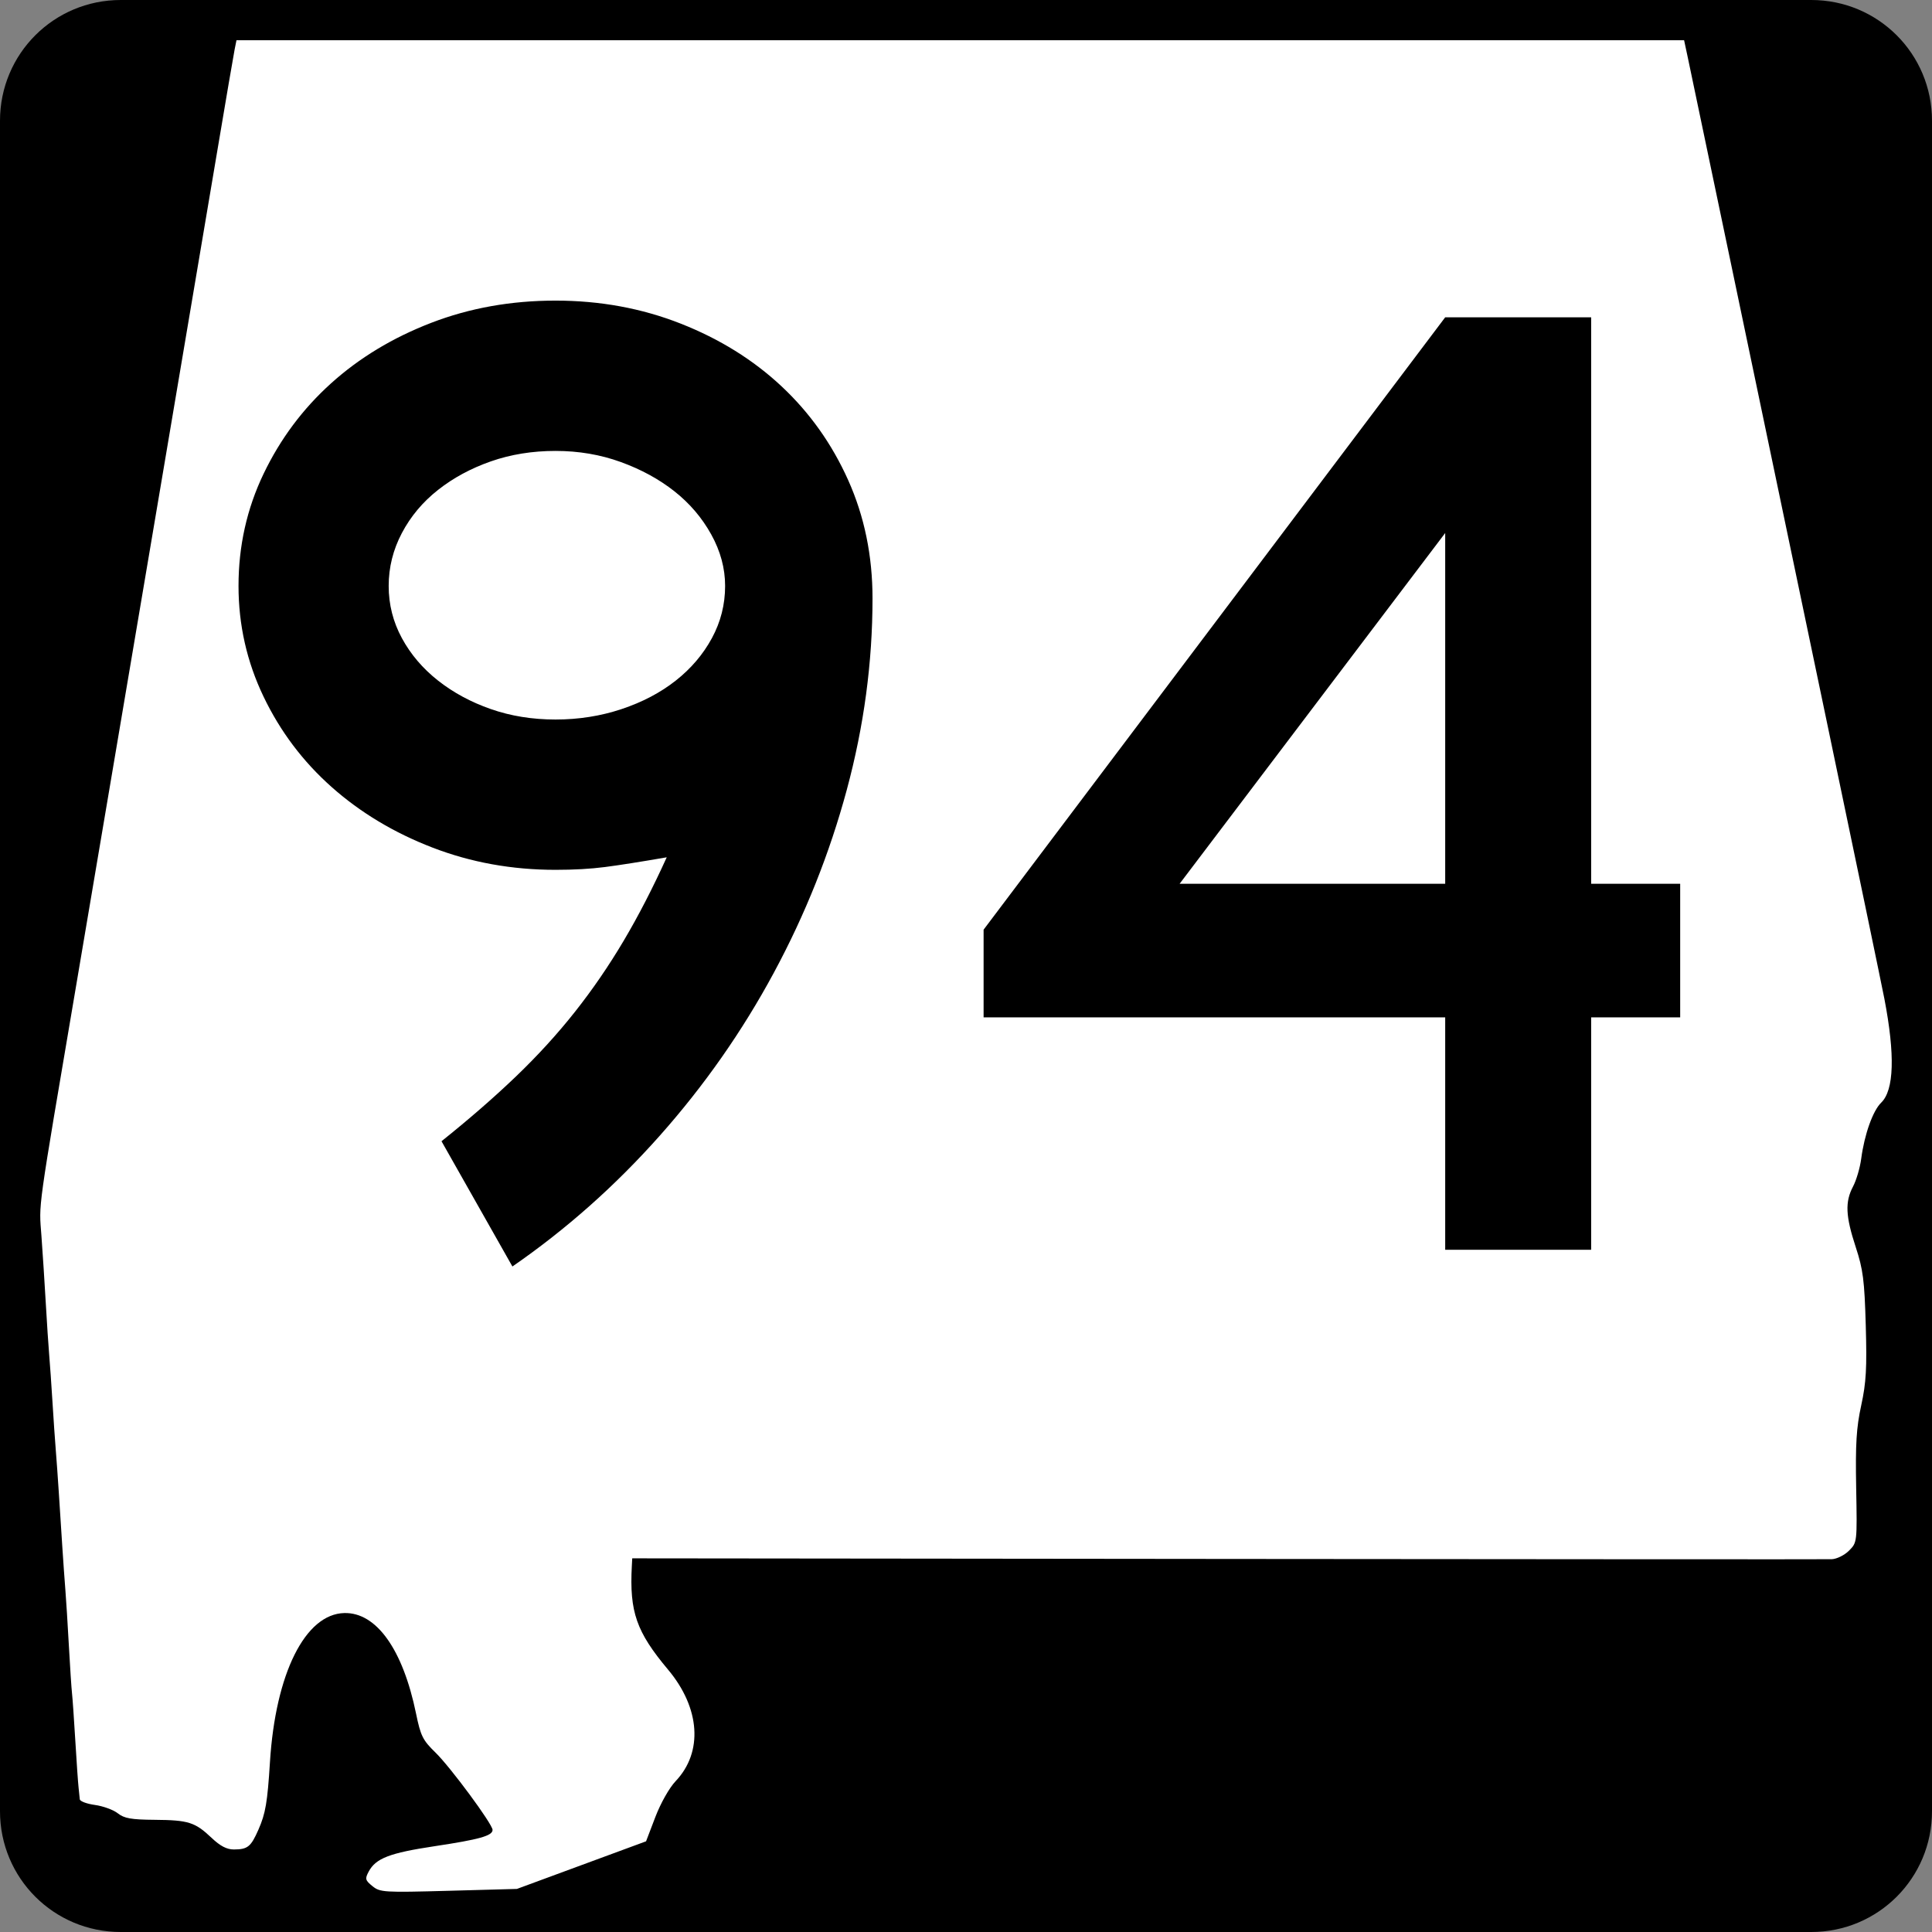
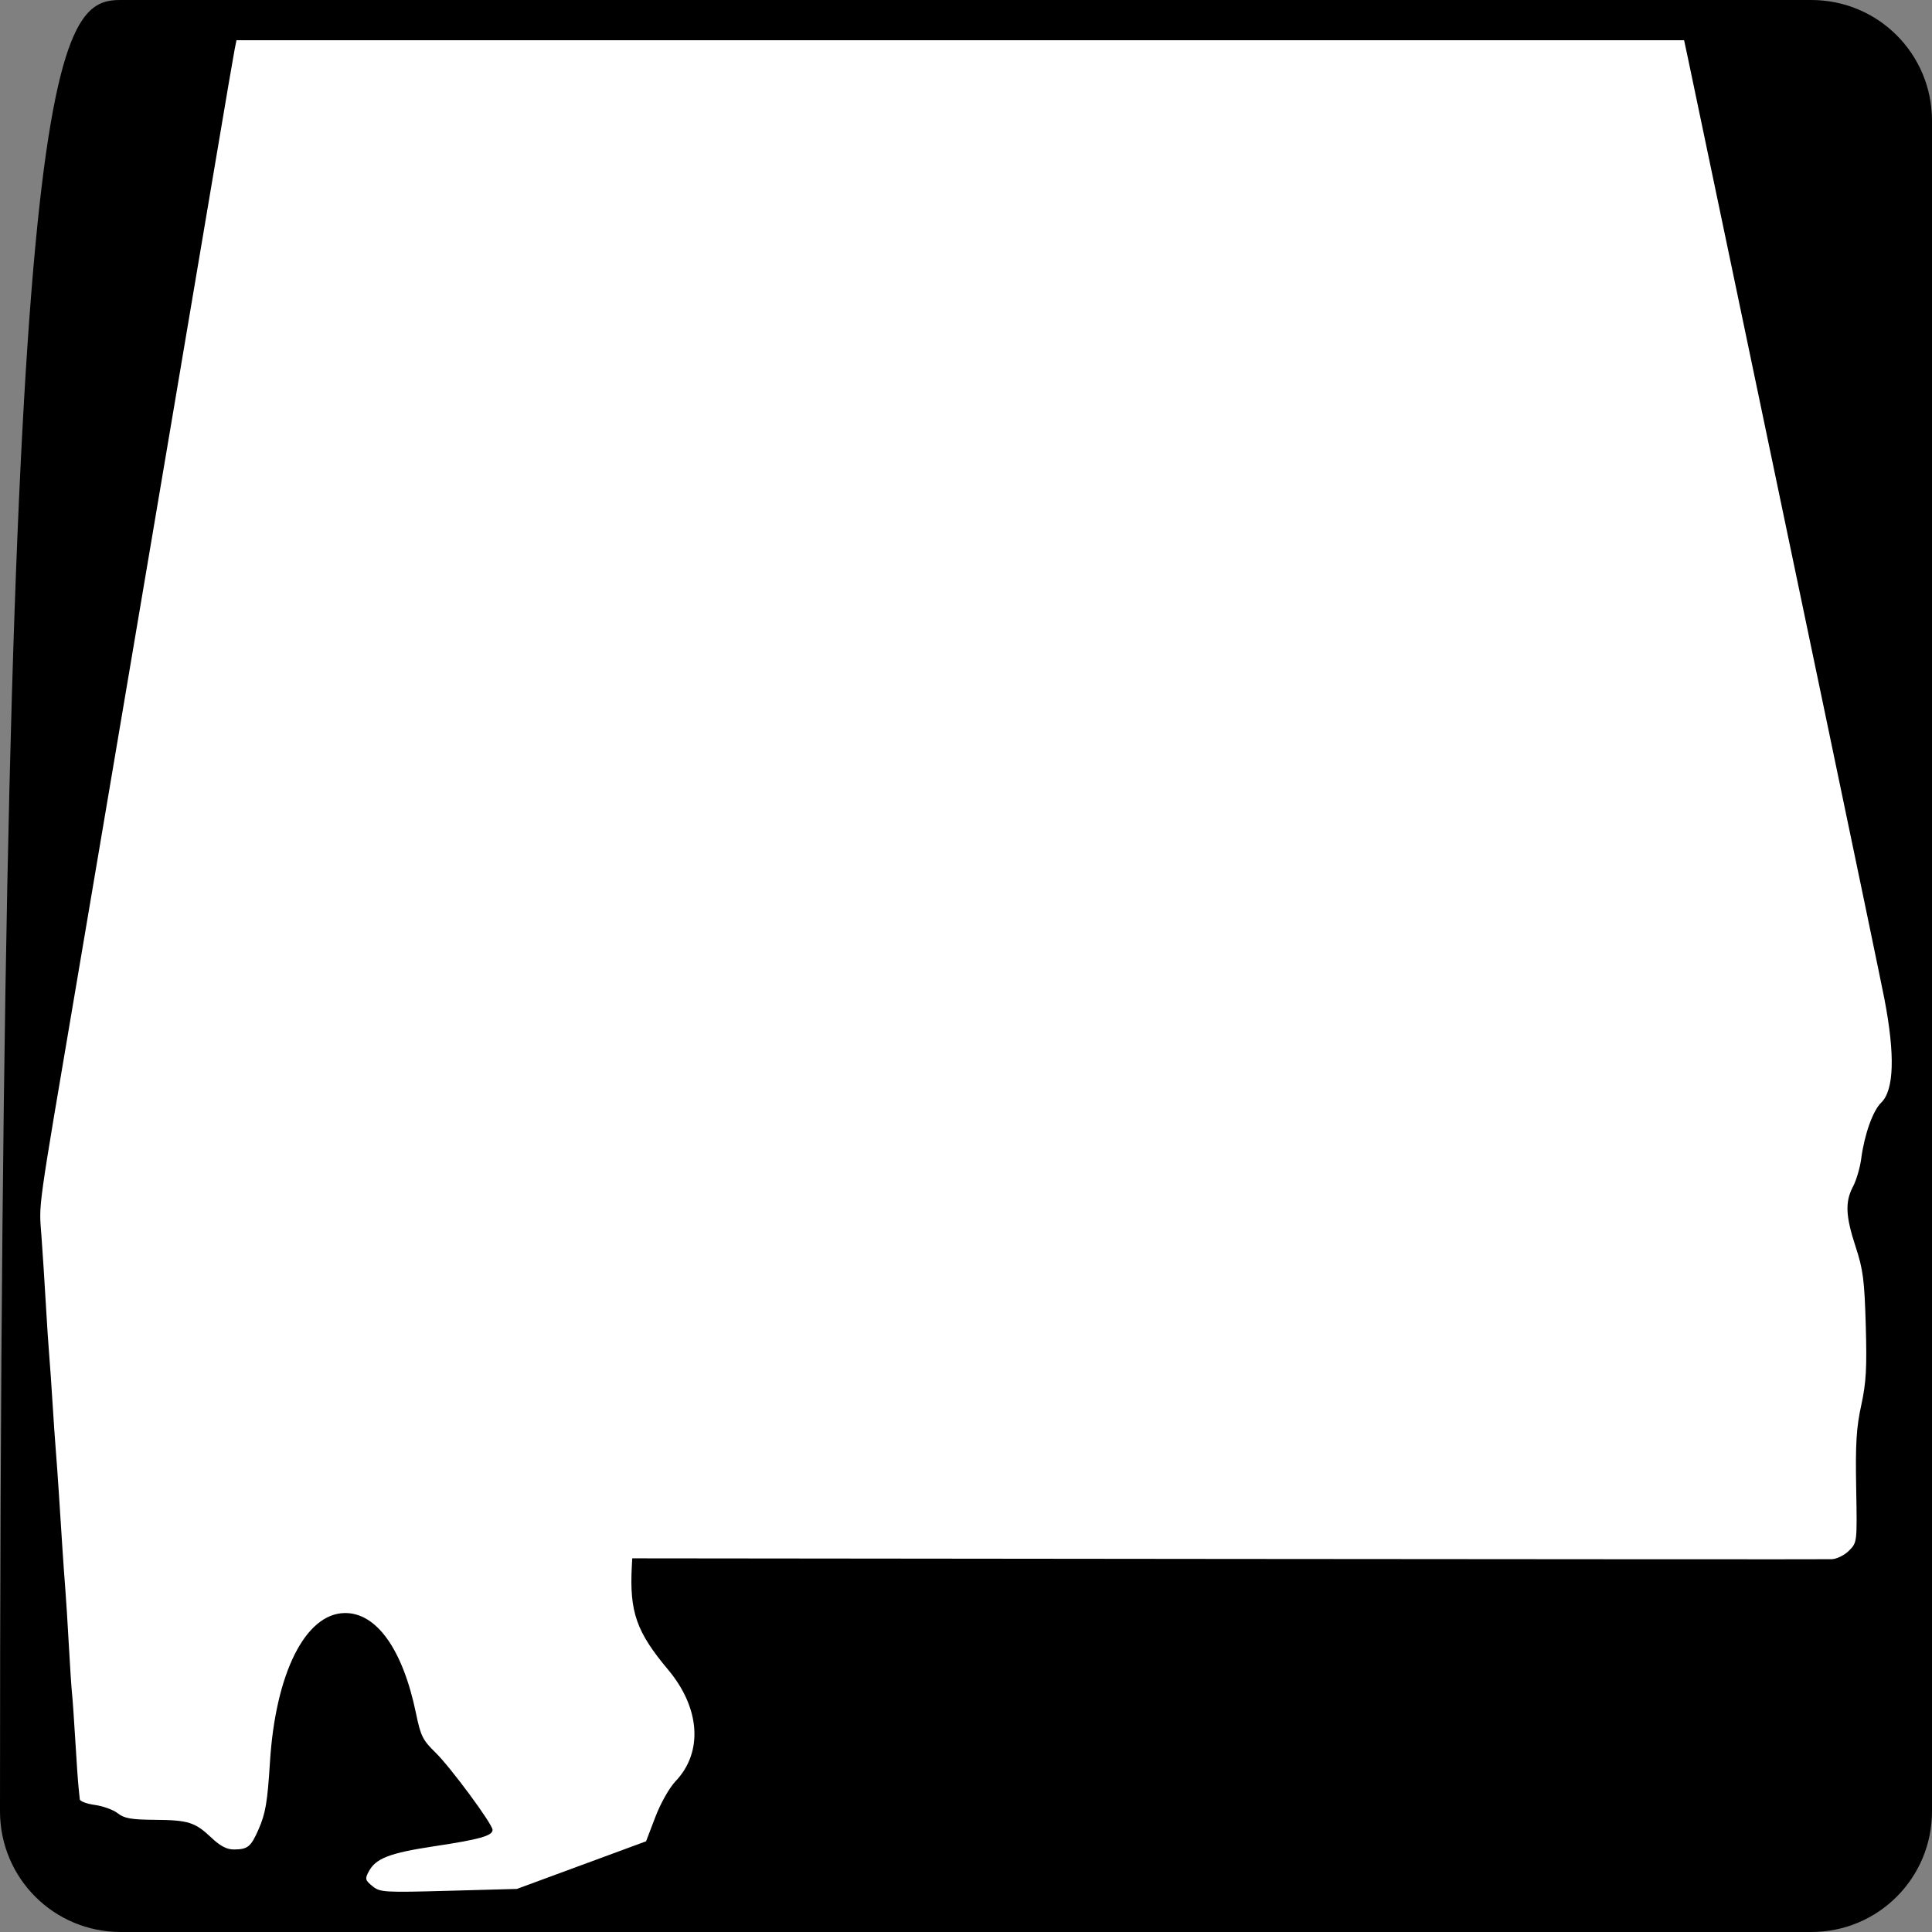
<svg xmlns="http://www.w3.org/2000/svg" xmlns:ns1="http://sodipodi.sourceforge.net/DTD/sodipodi-0.dtd" xmlns:ns2="http://www.inkscape.org/namespaces/inkscape" width="600" height="600" id="svg2" ns1:version="0.32" ns2:version="0.44" version="1.0" ns1:docbase="C:\Documents and Settings\ltljltlj\Desktop\Signs\State Route Shields\Alabama\Done" ns1:docname="Alabama 94.svg">
  <rect width="100%" height="100%" fill="#808080" stroke="none" />
  <defs id="defs4" />
  <ns1:namedview id="base" pagecolor="#ffffff" bordercolor="#666666" borderopacity="1.0" ns2:pageopacity="0.0" ns2:pageshadow="2" ns2:zoom="1.28" ns2:cx="300.00001" ns2:cy="300" ns2:document-units="px" ns2:current-layer="g4165" ns2:window-width="1015" ns2:window-height="964" ns2:window-x="110" ns2:window-y="26" />
  <g ns2:label="Layer 1" ns2:groupmode="layer" id="layer1">
    <g style="overflow:visible" id="g1366" transform="translate(205.714,95.219)">
-       <path style="color:black;fill:black;fill-opacity:1;fill-rule:nonzero;stroke:none;stroke-width:0.874;stroke-linecap:butt;stroke-linejoin:miter;stroke-miterlimit:4;stroke-dashoffset:0;stroke-opacity:1;marker:none;marker-start:none;marker-mid:none;marker-end:none;visibility:visible;display:inline;overflow:visible" d="M -168.214,-95.219 L 356.786,-95.219 C 377.561,-95.219 394.286,-78.494 394.286,-57.719 L 394.286,467.281 C 394.286,488.056 377.561,504.781 356.786,504.781 L -168.214,504.781 C -188.989,504.781 -205.714,488.056 -205.714,467.281 L -205.714,-57.719 C -205.714,-78.494 -188.989,-95.219 -168.214,-95.219 z " id="rect1877" />
+       <path style="color:black;fill:black;fill-opacity:1;fill-rule:nonzero;stroke:none;stroke-width:0.874;stroke-linecap:butt;stroke-linejoin:miter;stroke-miterlimit:4;stroke-dashoffset:0;stroke-opacity:1;marker:none;marker-start:none;marker-mid:none;marker-end:none;visibility:visible;display:inline;overflow:visible" d="M -168.214,-95.219 L 356.786,-95.219 C 377.561,-95.219 394.286,-78.494 394.286,-57.719 L 394.286,467.281 C 394.286,488.056 377.561,504.781 356.786,504.781 L -168.214,504.781 C -188.989,504.781 -205.714,488.056 -205.714,467.281 C -205.714,-78.494 -188.989,-95.219 -168.214,-95.219 z " id="rect1877" />
      <path id="path7" d="" />
      <path style="fill:white;fill-opacity:1;stroke:none;stroke-opacity:1" d="M -90.052,490.537 C -92.293,488.713 -92.41,488.265 -91.224,486.038 C -89.017,481.891 -84.749,480.246 -70.727,478.133 C -56.804,476.036 -52.743,474.893 -52.743,473.073 C -52.743,471.283 -65.821,453.571 -70.501,449.024 C -74.42,445.215 -75.08,443.888 -76.507,436.947 C -80.602,417.011 -88.808,405.502 -98.767,405.728 C -110.934,406.003 -120.157,424.484 -121.879,452.038 C -122.66,464.541 -123.247,467.978 -125.457,473.001 C -127.798,478.322 -128.794,479.129 -133.049,479.15 C -135.276,479.161 -137.299,478.11 -140.023,475.527 C -145.14,470.675 -147.2,470.024 -157.719,469.942 C -164.956,469.885 -167.14,469.498 -169.138,467.918 C -170.497,466.843 -173.688,465.678 -176.231,465.327 C -178.773,464.977 -180.891,464.182 -180.937,463.56 C -180.983,462.939 -181.153,461.289 -181.315,459.895 C -181.476,458.5 -181.931,451.955 -182.325,445.349 C -182.719,438.744 -183.181,432.126 -183.352,430.643 C -183.523,429.16 -183.963,422.47 -184.331,415.776 C -184.698,409.082 -185.185,401.323 -185.412,398.534 C -185.639,395.745 -186.069,389.697 -186.366,385.095 C -186.663,380.493 -187.149,372.962 -187.446,368.36 C -187.743,363.758 -188.174,357.711 -188.405,354.922 C -188.636,352.133 -189.091,345.515 -189.416,340.215 C -189.741,334.916 -190.202,328.298 -190.44,325.509 C -190.678,322.72 -191.156,315.461 -191.502,309.379 C -191.849,303.296 -192.454,293.94 -192.847,288.587 C -193.622,278.046 -194.332,283.155 -181.986,210.394 C -179.194,193.938 -174.598,166.782 -171.773,150.047 C -168.947,133.312 -161.419,88.813 -155.044,51.159 C -148.669,13.506 -141.191,-30.765 -138.425,-47.221 C -135.66,-63.677 -133.144,-78.396 -132.835,-79.93 L -132.273,-82.719 L 92.513,-82.719 L 317.299,-82.719 L 318.438,-77.395 C 319.064,-74.466 325.255,-44.914 332.195,-11.723 C 339.135,21.468 352.31,84.451 361.473,128.241 C 370.635,172.03 378.746,211.053 379.497,214.958 C 382.85,232.4 382.516,243.336 378.512,247.214 C 375.919,249.725 373.294,257.093 372.297,264.655 C 371.93,267.444 370.791,271.317 369.766,273.261 C 367.246,278.044 367.438,282.428 370.589,292.039 C 372.888,299.051 373.313,302.358 373.715,316.381 C 374.097,329.699 373.844,334.155 372.304,341.23 C 370.795,348.161 370.488,353.177 370.738,366.826 C 371.047,383.791 371.046,383.803 368.513,386.35 C 367.114,387.756 364.714,388.946 363.158,389.005 C 361.607,389.063 277.154,389.027 175.486,388.924 L -9.367,388.736 L -9.492,391.099 C -10.252,405.375 -8.091,411.556 1.767,423.311 C 11.752,435.216 12.681,448.911 4.117,457.926 C 2.154,459.992 -0.544,464.761 -2.193,469.076 L -5.073,476.615 L -25.125,484.008 L -45.177,491.401 L -66.371,491.982 C -86.518,492.534 -87.687,492.463 -90.052,490.537 z " id="path1483" />
      <g style="overflow:visible" id="g4165" transform="matrix(1,0,0,1.001,-1117.941,-617.729)">
-         <path transform="scale(1,1)" style="font-size:431.789px;font-style:normal;font-variant:normal;font-weight:normal;font-stretch:normal;text-align:center;line-height:125%;writing-mode:lr-tb;text-anchor:middle;font-family:Roadgeek 2005 Series D" d="M 1183.195,707.663 C 1183.195,727.526 1180.531,747.316 1175.203,767.033 C 1169.875,786.751 1162.318,805.677 1152.532,823.814 C 1142.745,841.95 1130.945,858.788 1117.131,874.328 C 1103.317,889.868 1088.06,903.397 1071.36,914.914 L 1049.341,876.054 C 1057.976,869.15 1065.676,862.458 1072.441,855.979 C 1079.205,849.5 1085.321,842.806 1090.79,835.897 C 1096.258,828.988 1101.296,821.648 1105.904,813.878 C 1110.512,806.108 1114.972,797.47 1119.285,787.965 C 1110.94,789.406 1104.536,790.414 1100.073,790.989 C 1095.61,791.565 1090.502,791.852 1084.748,791.852 C 1071.219,791.852 1058.482,789.551 1046.534,784.947 C 1034.587,780.344 1024.151,774.085 1015.225,766.17 C 1006.3,758.255 999.248,748.899 994.069,738.103 C 988.891,727.306 986.301,715.864 986.302,703.776 C 986.301,691.399 988.891,679.811 994.069,669.015 C 999.248,658.218 1006.227,648.863 1015.008,640.947 C 1023.788,633.033 1034.152,626.771 1046.1,622.163 C 1058.047,617.556 1070.93,615.252 1084.748,615.252 C 1098.566,615.252 1111.52,617.628 1123.608,622.381 C 1135.695,627.134 1146.129,633.61 1154.91,641.81 C 1163.69,650.011 1170.599,659.725 1175.638,670.952 C 1180.676,682.179 1183.195,694.416 1183.195,707.663 L 1183.195,707.663 z M 1137.417,703.776 C 1137.417,698.303 1135.979,692.975 1133.102,687.792 C 1130.225,682.609 1126.412,678.147 1121.664,674.404 C 1116.916,670.662 1111.375,667.64 1105.041,665.338 C 1098.707,663.037 1091.943,661.886 1084.748,661.886 C 1077.553,661.886 1070.861,662.967 1064.673,665.127 C 1058.484,667.289 1053.013,670.24 1048.261,673.983 C 1043.508,677.725 1039.766,682.186 1037.034,687.364 C 1034.302,692.543 1032.935,698.014 1032.936,703.776 C 1032.935,709.53 1034.302,714.926 1037.034,719.964 C 1039.766,725.003 1043.508,729.393 1048.261,733.135 C 1053.013,736.877 1058.484,739.827 1064.673,741.983 C 1070.861,744.14 1077.553,745.218 1084.748,745.218 C 1091.943,745.218 1098.78,744.14 1105.258,741.983 C 1111.737,739.827 1117.351,736.877 1122.099,733.135 C 1126.847,729.393 1130.587,725.003 1133.319,719.964 C 1136.051,714.926 1137.417,709.53 1137.417,703.776 L 1137.417,703.776 z M 1406.376,837.63 L 1406.376,909.735 L 1361.047,909.735 L 1361.047,837.63 L 1217.693,837.63 L 1217.693,810.419 L 1361.047,620.431 L 1406.376,620.431 L 1406.376,796.174 L 1434.022,796.174 L 1434.022,837.63 L 1406.376,837.63 z M 1361.047,687.357 L 1278.571,796.174 L 1361.047,796.174 L 1361.047,687.357 z " id="text1343" />
-       </g>
+         </g>
    </g>
  </g>
</svg>